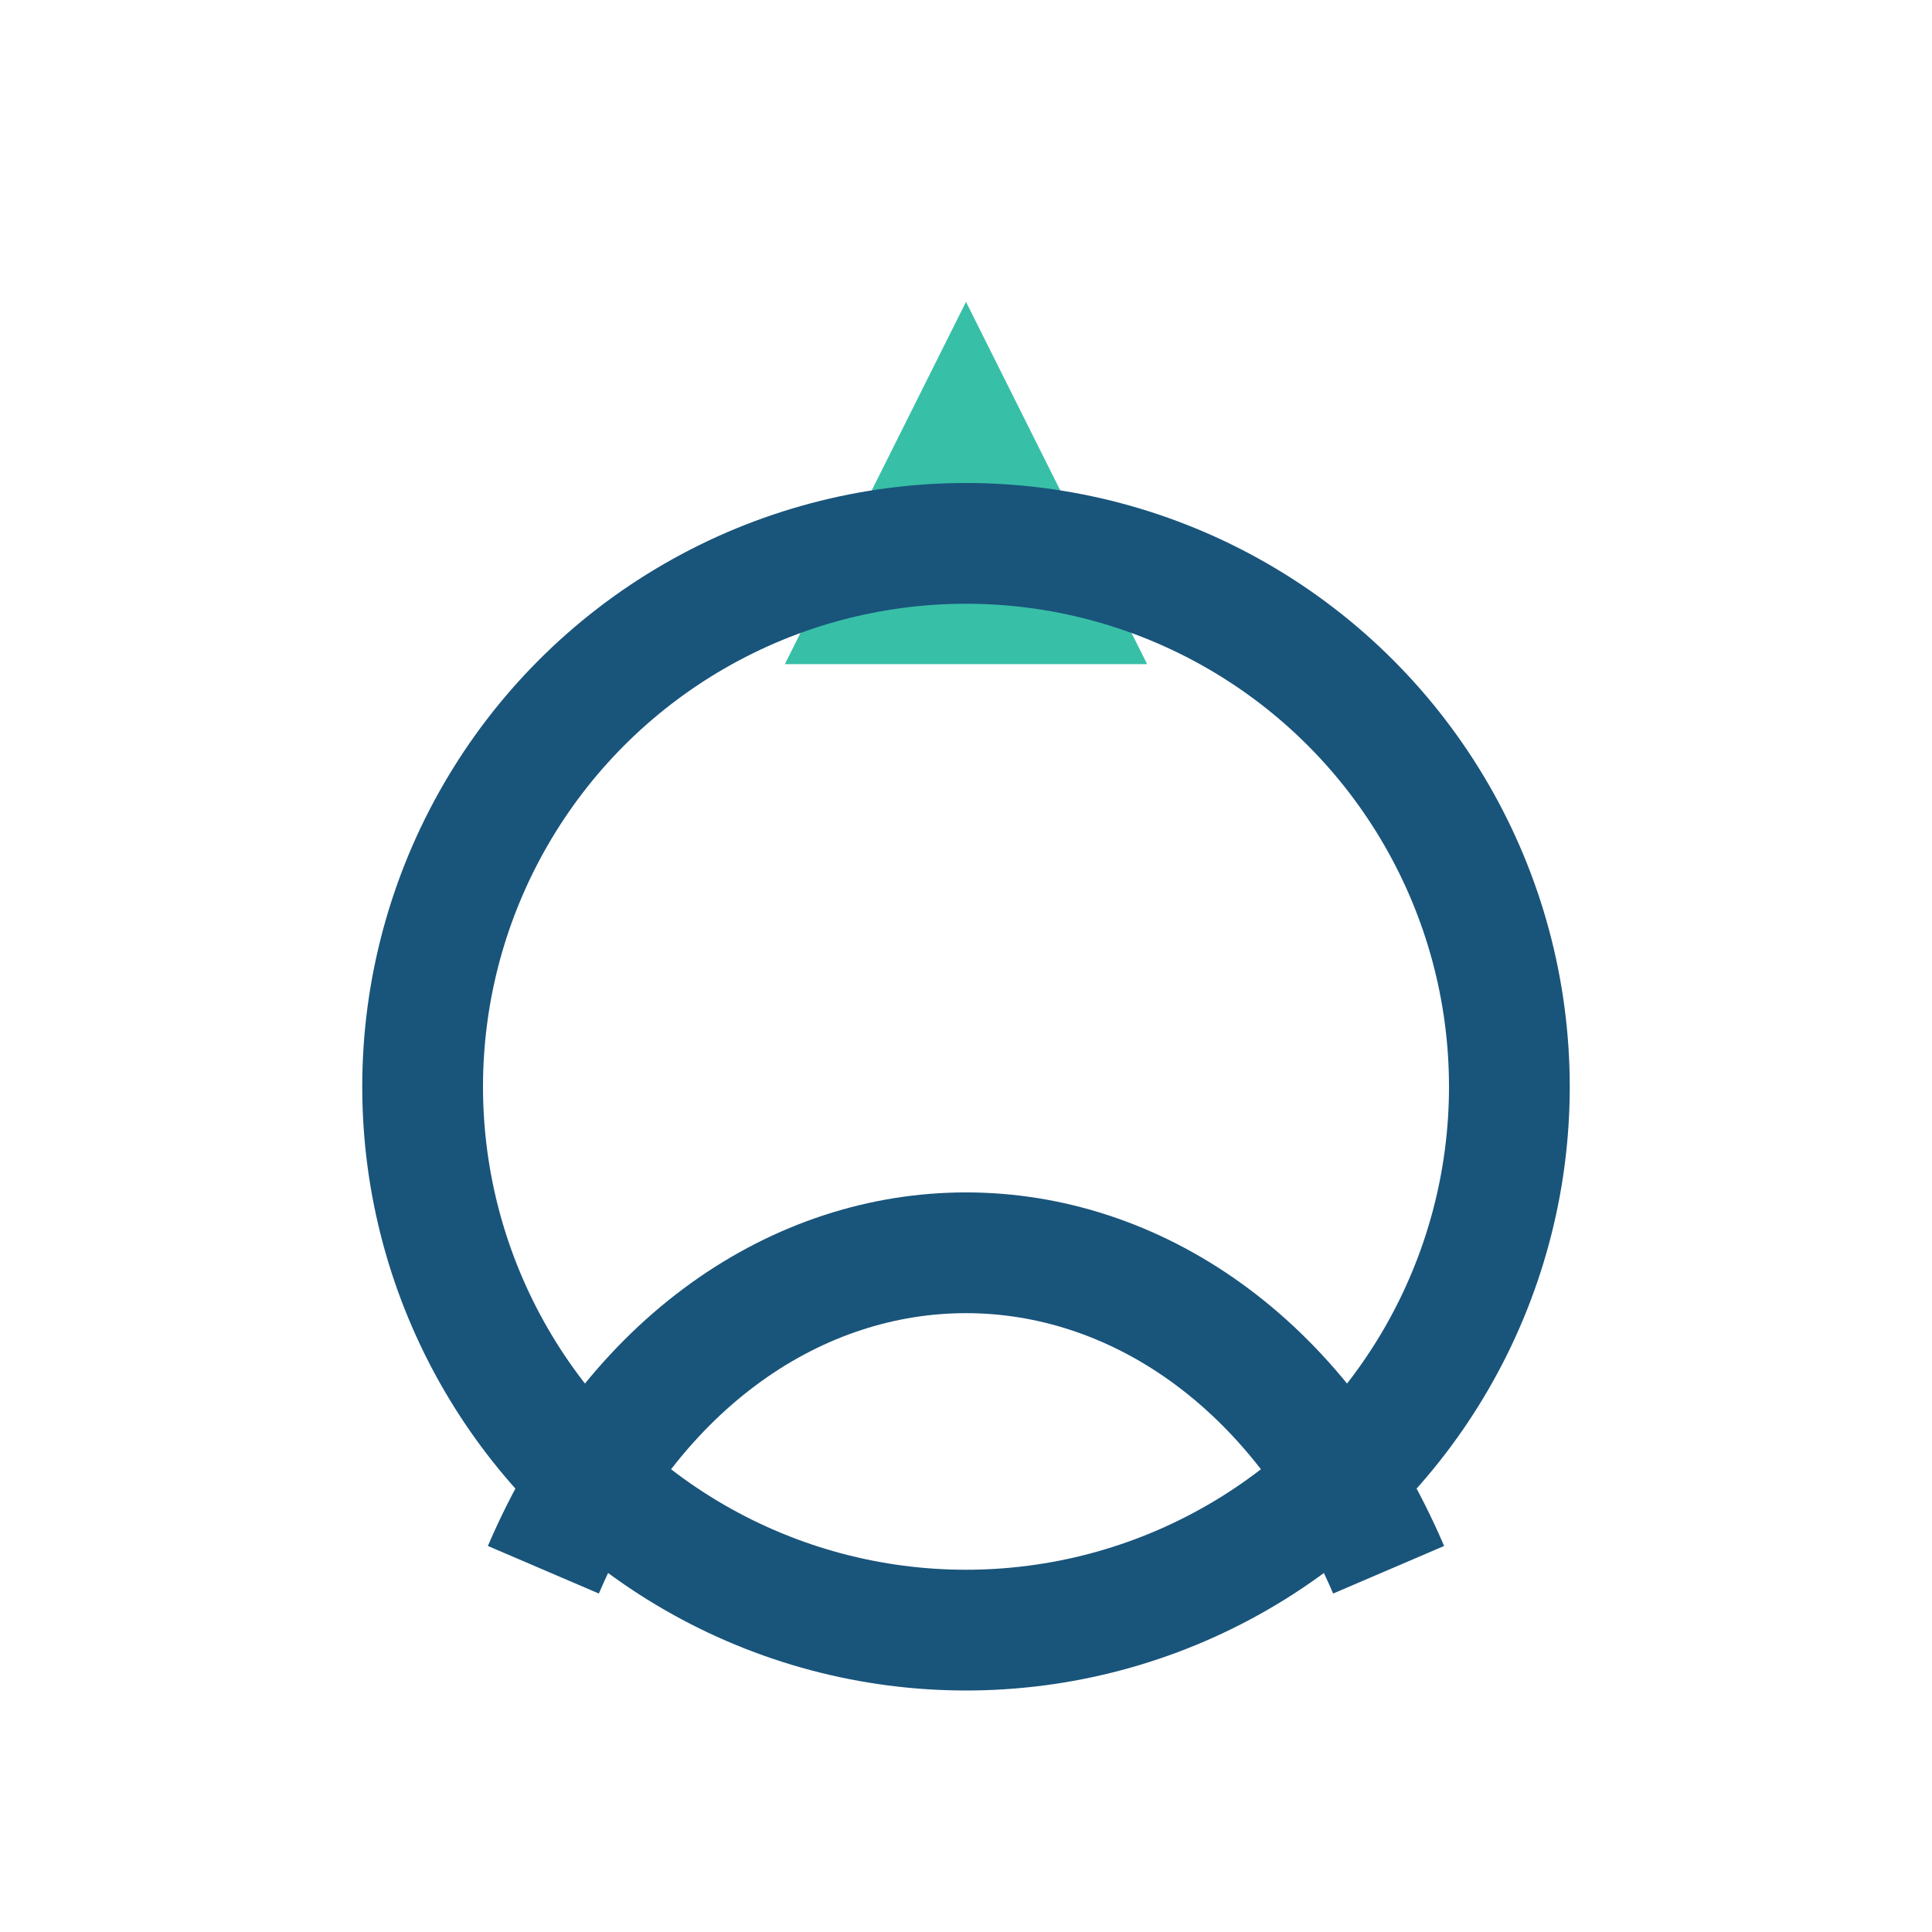
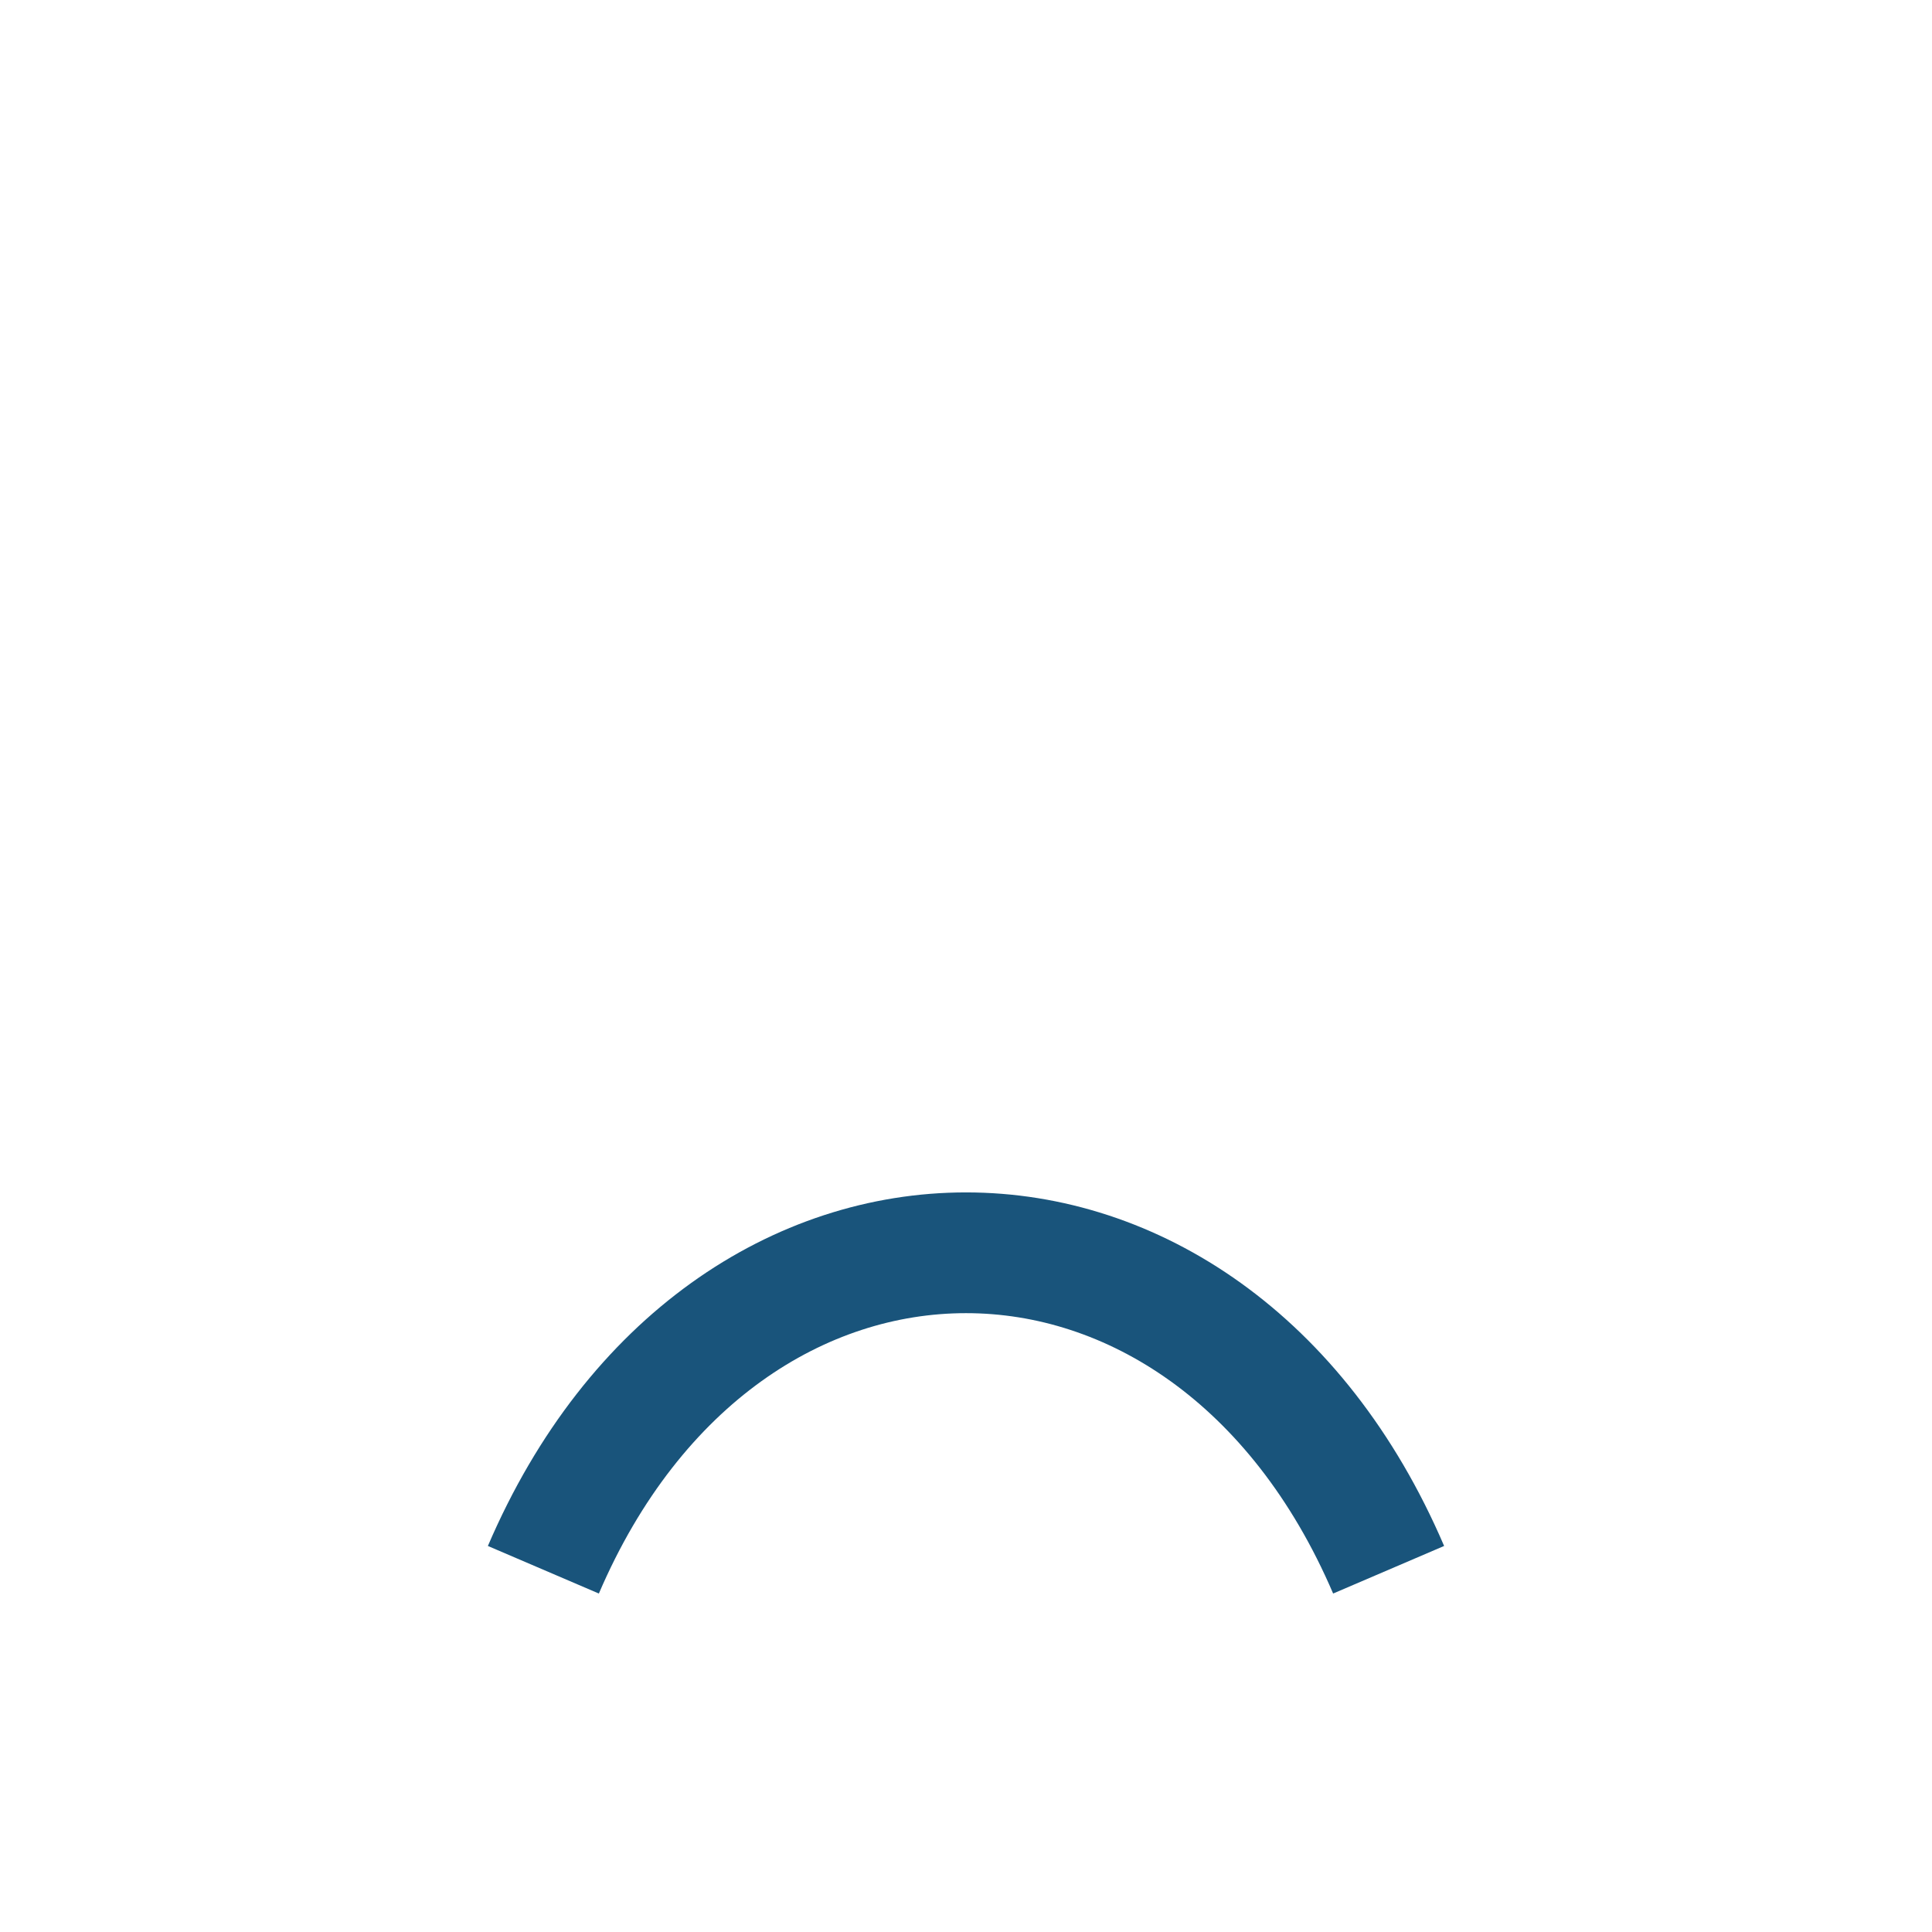
<svg xmlns="http://www.w3.org/2000/svg" width="32" height="32" viewBox="0 0 32 32">
-   <path d="M16 5l3 6h-6z" fill="#38bfa7" />
-   <circle cx="16" cy="18" r="9" stroke="#19547b" stroke-width="2" fill="none" />
  <path d="M9 26c3-7 11-7 14 0" stroke="#19547b" stroke-width="2" fill="none" />
</svg>